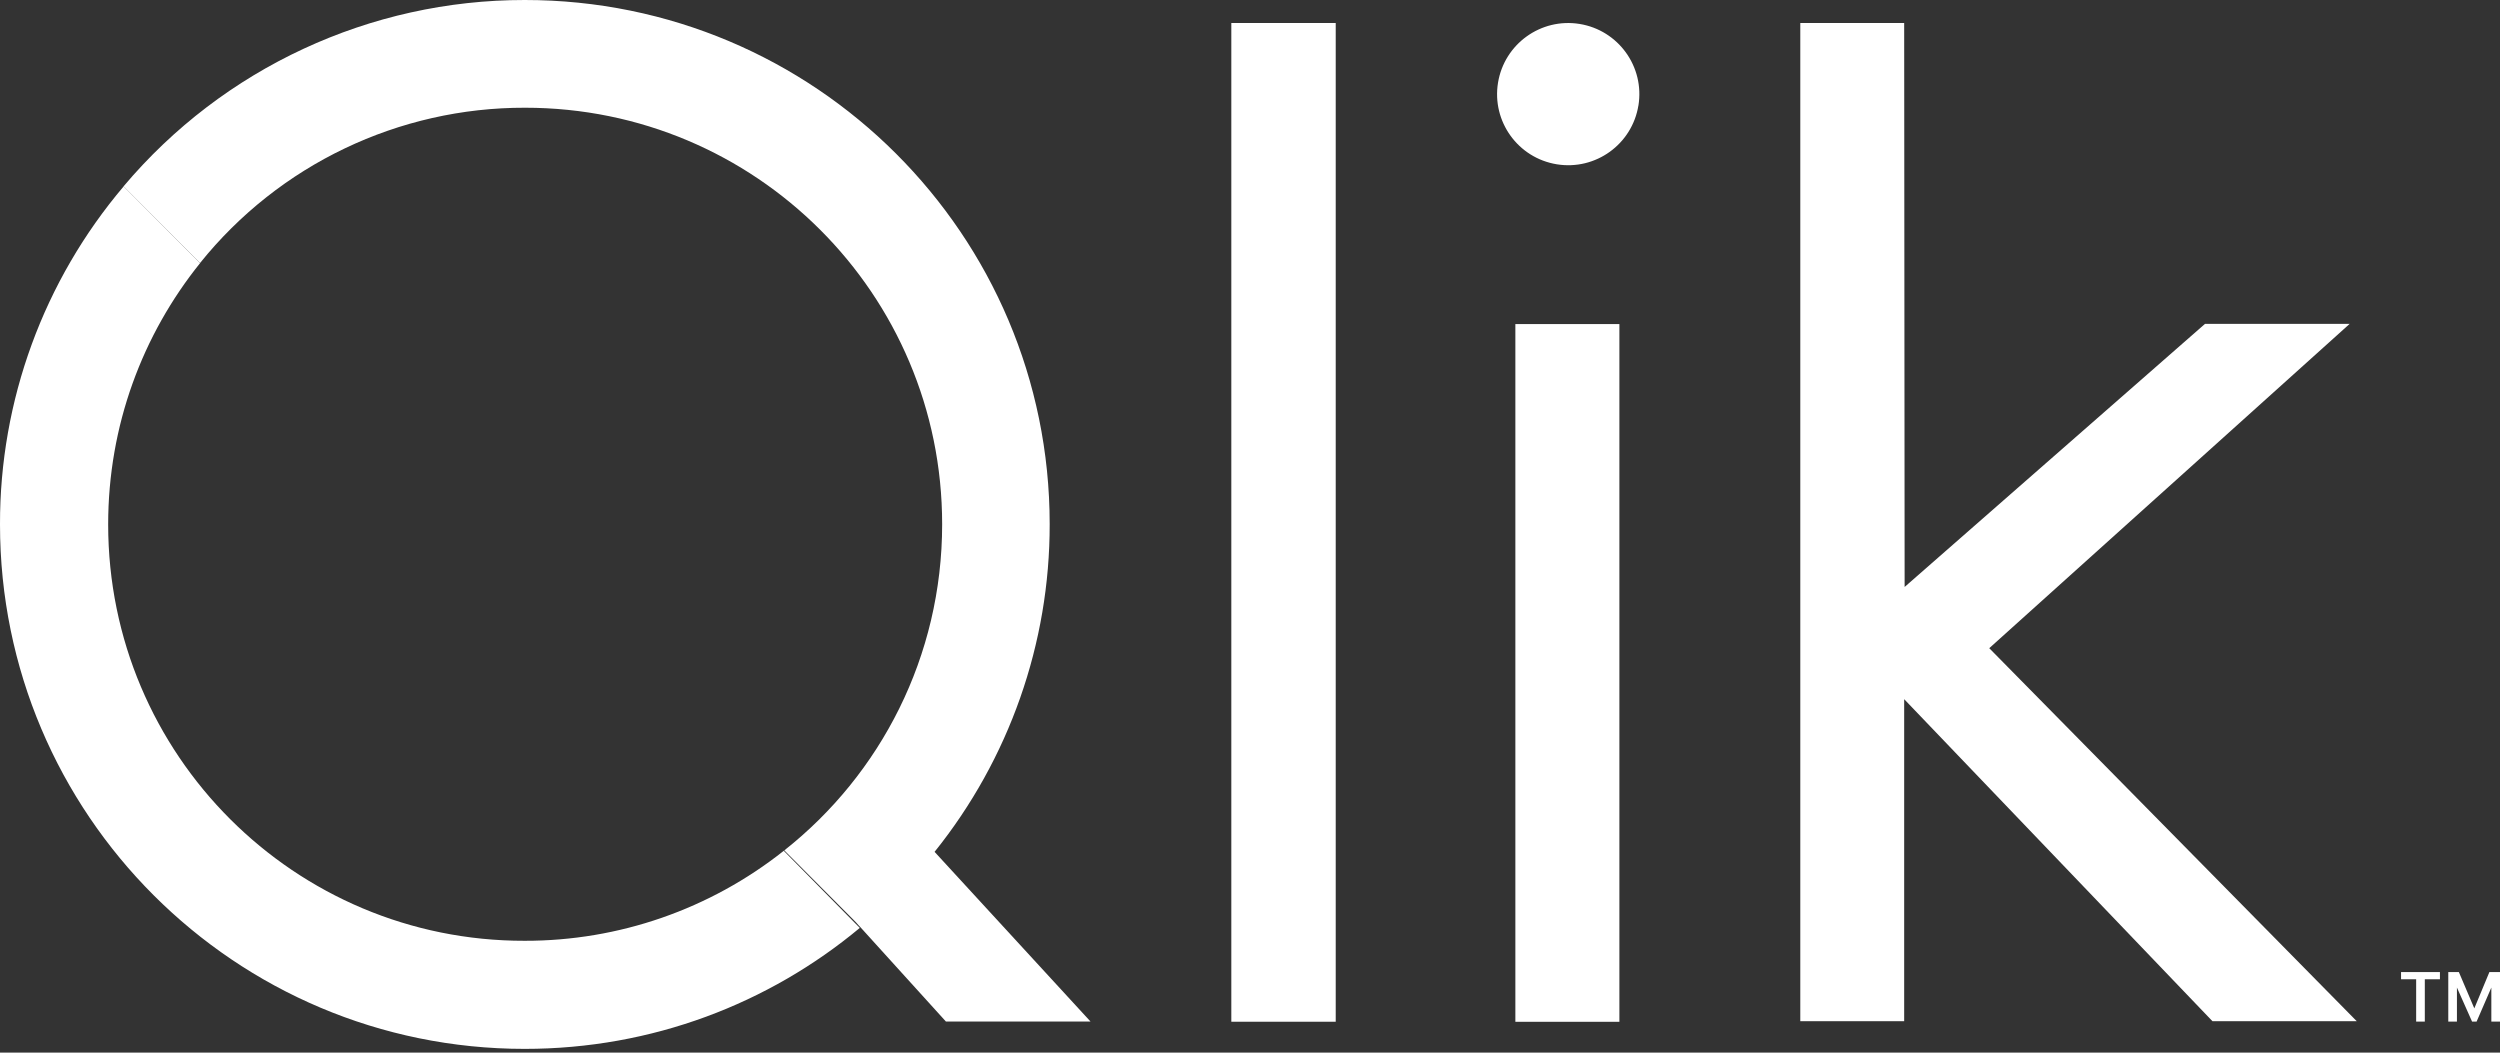
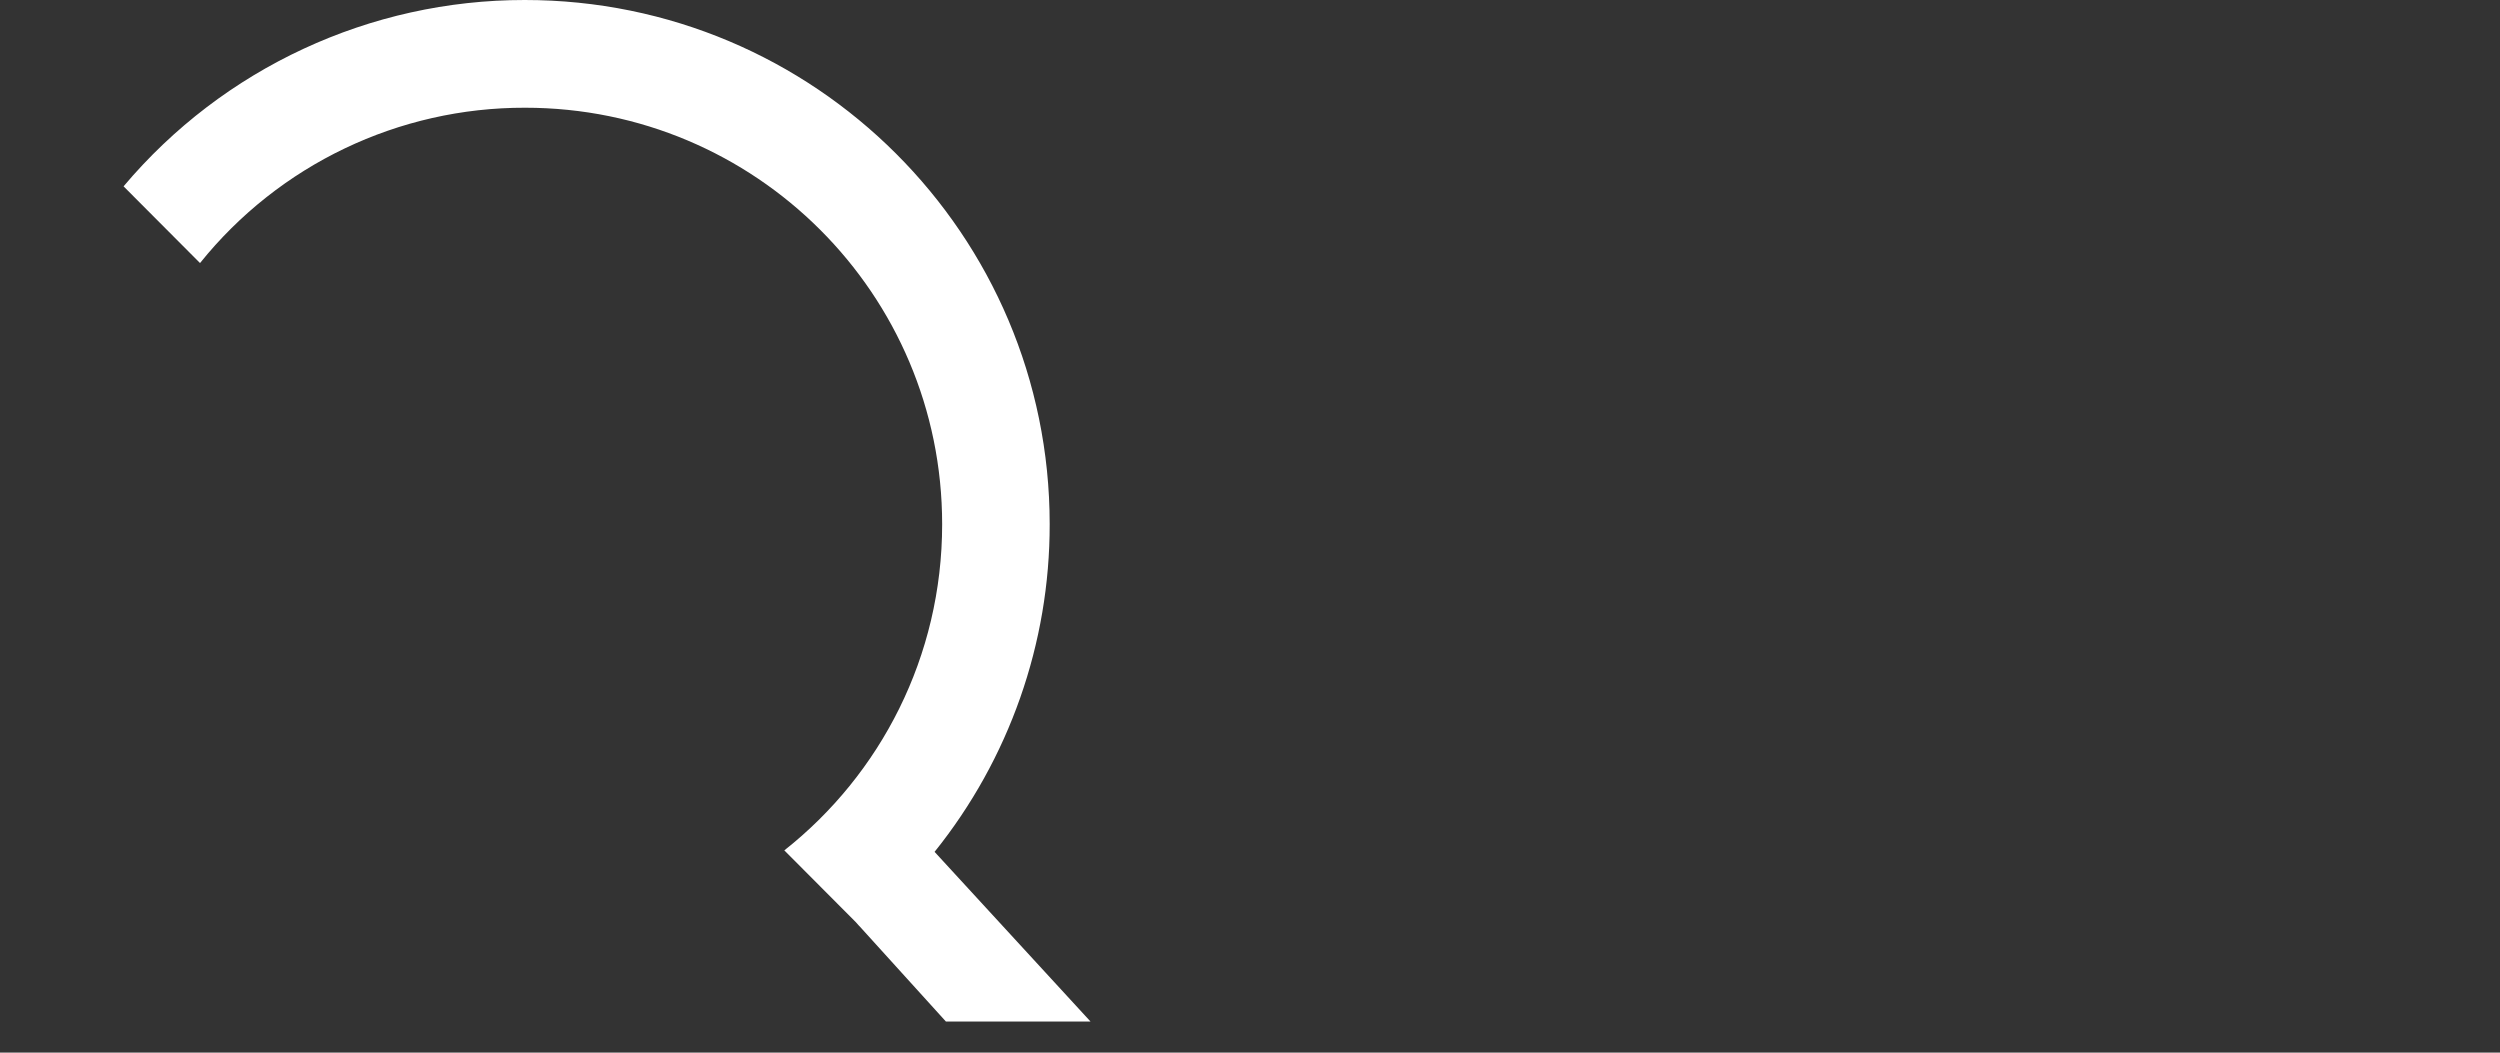
<svg xmlns="http://www.w3.org/2000/svg" width="266" height="112" viewBox="0 0 266 112" fill="none">
  <rect x="0" y="0" width="266" height="112" fill="#333333" stroke="none" />
-   <path d="M142.121 2.45H131.013V108.712H142.121V2.45ZM172.307 34.484H161.235V108.719H172.303V34.484H172.307ZM174.329 11.23C175 7.106 172.198 3.219 168.072 2.548C163.947 1.878 160.058 4.68 159.388 8.804C158.717 12.928 161.52 16.811 165.645 17.481C169.77 18.152 173.655 15.35 174.326 11.226V11.23H174.329ZM83.393 90.525C75.55 96.744 65.831 100.118 55.824 100.1C31.352 100.14 11.509 80.307 11.509 55.8C11.509 45.26 15.171 35.602 21.29 27.995L13.16 19.828C4.639 29.875 -0.025 42.626 0 55.796C0 86.62 24.996 111.601 55.824 111.601C69.388 111.601 81.822 106.774 91.483 98.73C91.483 98.733 83.393 90.525 83.393 90.525Z" fill="white" />
  <path d="M100.646 108.693H116.032L99.439 90.637C107.38 80.751 111.704 68.448 111.686 55.774C111.686 24.97 86.678 1.23079e-05 55.836 1.23079e-05C39.374 -0.011 23.747 7.249 13.148 19.826L21.283 27.989C29.698 17.514 42.426 11.433 55.873 11.462C80.396 11.462 100.245 31.288 100.245 55.778C100.245 69.85 93.686 82.401 83.451 90.48L91.064 98.123L91.385 98.484L91.465 98.564L100.646 108.693Z" fill="white" />
-   <path d="M250 34.463H234.608L202.652 62.453L202.604 2.449H191.551V108.656H202.604V74.392L235.405 108.656H250.757L211.656 68.967L250.004 34.459L250 34.463ZM266 103.427V108.696H265.079V105.077L263.511 108.696H263.027L261.418 105.077V108.696H260.497V103.427H261.622L263.267 107.291L264.872 103.427H266ZM259.609 103.427V104.192H258V108.696H257.079V104.196H255.471V103.431H259.609V103.427Z" fill="white" />
</svg>